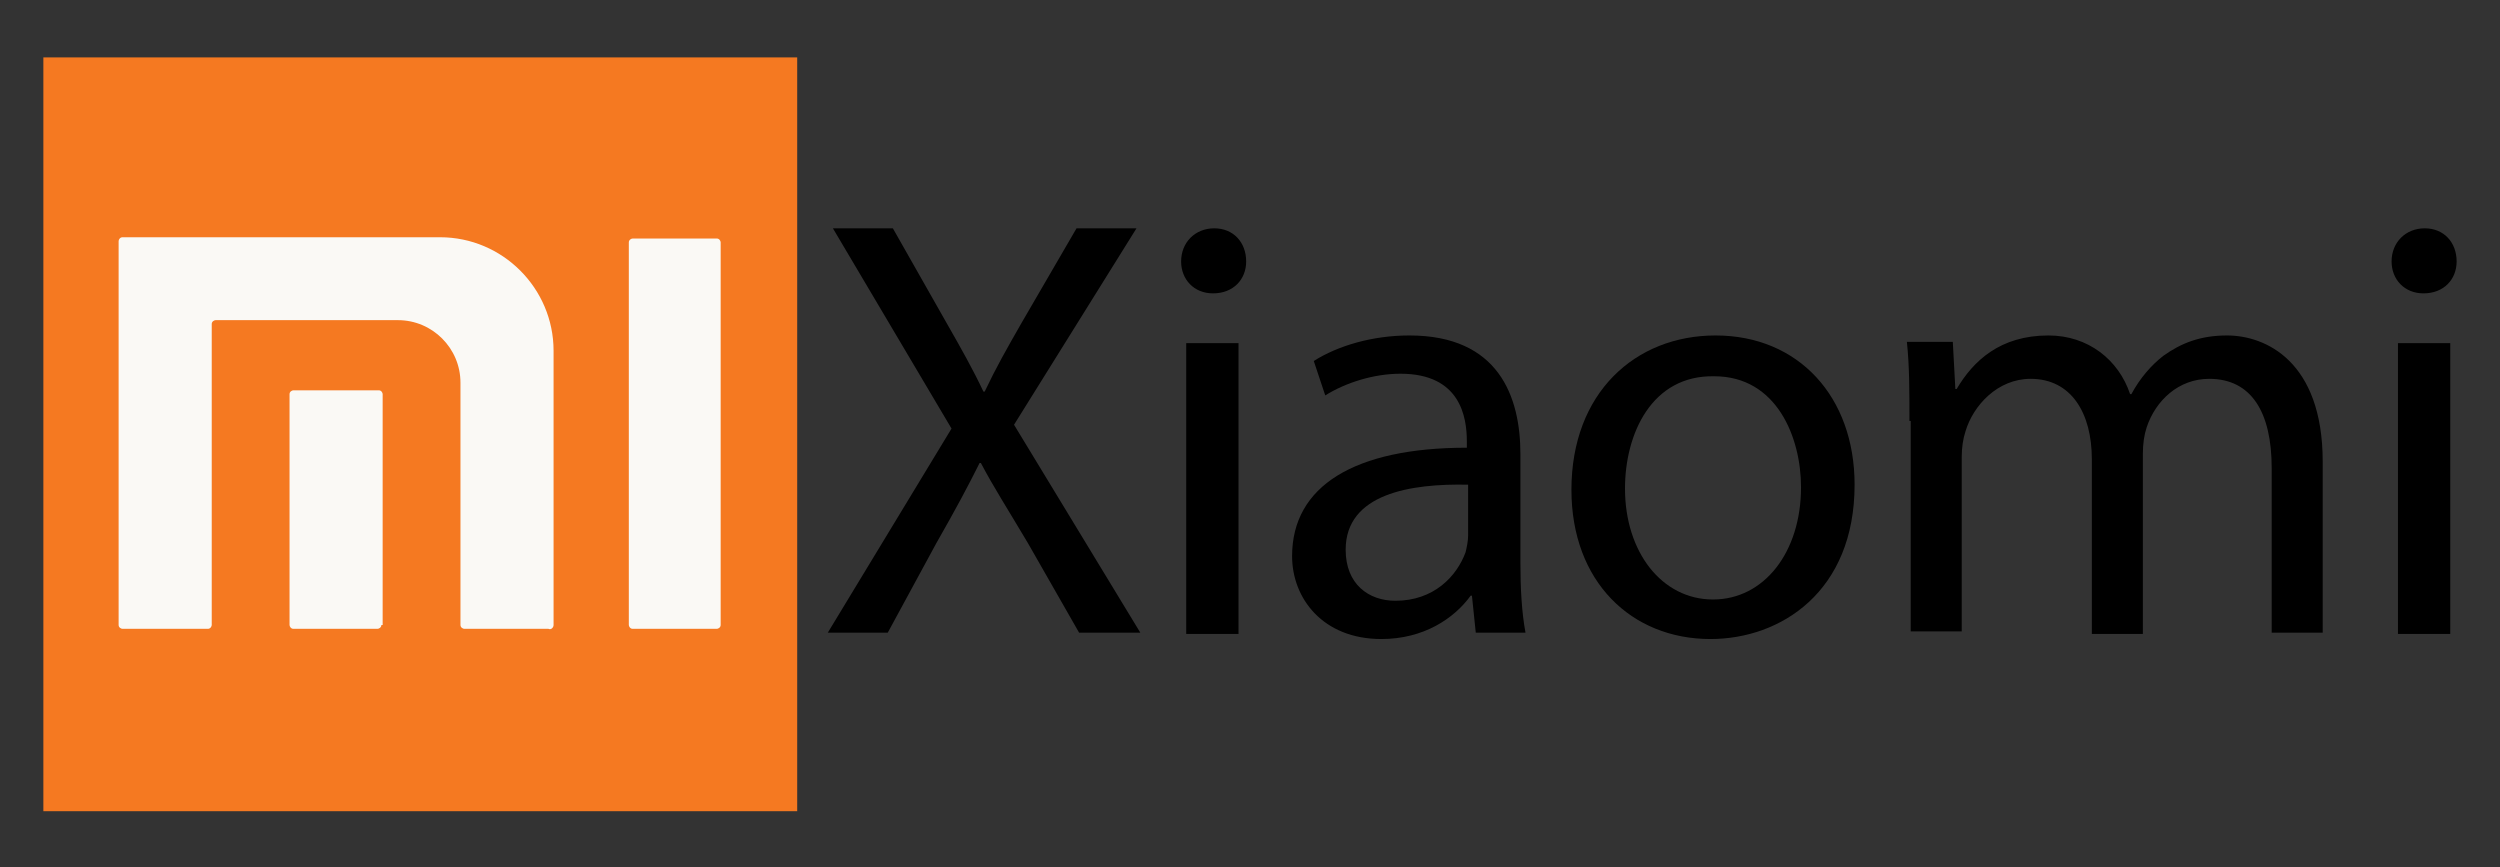
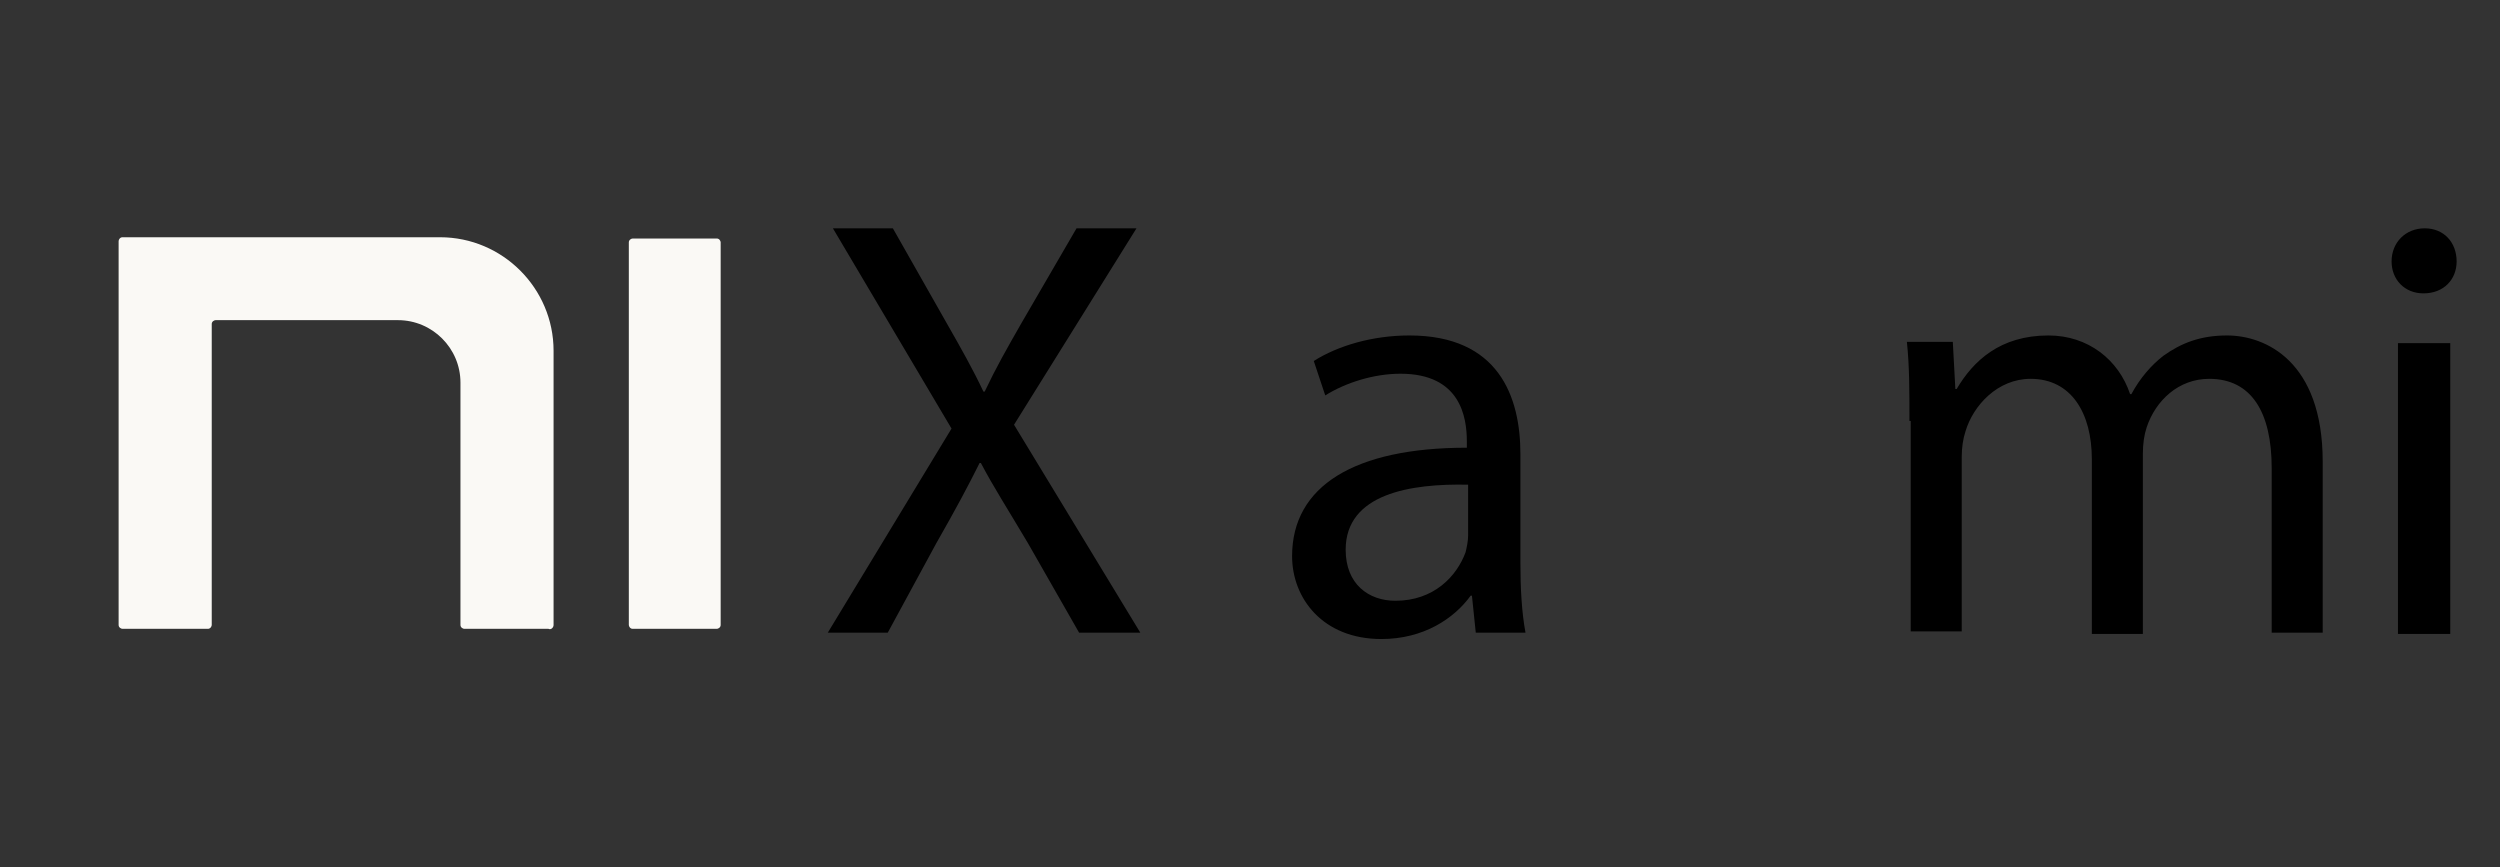
<svg xmlns="http://www.w3.org/2000/svg" xmlns:xlink="http://www.w3.org/1999/xlink" version="1.1" id="Layer_1" x="0px" y="0px" viewBox="0 0 196 68" style="enable-background:new 0 0 196 68;" xml:space="preserve">
  <rect x="0" y="0" width="196" height="68" fill="#333333" stroke="none" />
  <style type="text/css">
	.st0{fill:#F57921;}
	.st1{clip-path:url(#SVGID_2_);fill:#FAF9F5;}
	.st2{clip-path:url(#SVGID_4_);fill:#FAF9F5;}
	.st3{clip-path:url(#SVGID_6_);fill:#FAF9F5;}
</style>
  <g>
-     <path class="st0" d="M3.4,4.5h59.1v59.1H3.4V4.5z" />
    <g>
      <defs>
        <rect id="SVGID_1_" x="3.4" y="4.5" width="59.1" height="59.1" />
      </defs>
      <clipPath id="SVGID_2_">
        <use xlink:href="#SVGID_1_" style="overflow:visible;" />
      </clipPath>
      <path class="st1" d="M43.4,49V27.5c0-4.9-4-8.9-8.9-8.9H9.6c-0.2,0-0.3,0.2-0.3,0.3V49c0,0.2,0.2,0.3,0.3,0.3h6.7    c0.2,0,0.3-0.2,0.3-0.3c0,0,0,0,0,0V25.4c0-0.2,0.2-0.3,0.3-0.3c0,0,0,0,0,0h14.3c2.7,0,4.9,2.2,4.9,4.9V49c0,0.2,0.2,0.3,0.3,0.3    H43C43.2,49.4,43.4,49.2,43.4,49" />
    </g>
    <g>
      <g>
        <defs>
          <rect id="SVGID_3_" x="3.4" y="4.5" width="59.1" height="59.1" />
        </defs>
        <clipPath id="SVGID_4_">
          <use xlink:href="#SVGID_3_" style="overflow:visible;" />
        </clipPath>
-         <path class="st2" d="M29.9,49c0,0.2-0.2,0.3-0.3,0.3c0,0,0,0,0,0H23c-0.2,0-0.3-0.2-0.3-0.3V30.9c0-0.2,0.2-0.3,0.3-0.3     c0,0,0,0,0,0h6.7c0.2,0,0.3,0.2,0.3,0.3c0,0,0,0,0,0V49L29.9,49z" />
      </g>
    </g>
    <g>
      <g>
        <defs>
          <rect id="SVGID_5_" x="3.4" y="4.5" width="59.1" height="59.1" />
        </defs>
        <clipPath id="SVGID_6_">
          <use xlink:href="#SVGID_5_" style="overflow:visible;" />
        </clipPath>
        <path class="st3" d="M56.5,49c0,0.2-0.2,0.3-0.3,0.3h-6.6c-0.2,0-0.3-0.2-0.3-0.3V19c0-0.2,0.2-0.3,0.3-0.3h6.6     c0.2,0,0.3,0.2,0.3,0.3c0,0,0,0,0,0V49z" />
      </g>
    </g>
    <g>
      <path d="M84.6,49.6l-4-7c-1.6-2.7-2.7-4.4-3.7-6.3h-0.1c-0.9,1.8-1.8,3.5-3.4,6.3l-3.8,7h-4.7l9.7-16l-9.3-15.7H70l4.2,7.4    c1.2,2.1,2.1,3.7,2.9,5.4h0.1c0.9-1.9,1.7-3.3,2.9-5.4l4.3-7.4h4.7l-9.6,15.4l9.9,16.3H84.6z" />
-       <path d="M97.7,20.5c0,1.4-1,2.5-2.6,2.5c-1.5,0-2.5-1.1-2.5-2.5c0-1.5,1.1-2.6,2.6-2.6C96.7,17.9,97.7,19,97.7,20.5z M93,49.6    V26.9h4.1v22.8H93z" />
      <path d="M115.7,49.6l-0.3-2.9h-0.1c-1.3,1.8-3.7,3.4-7,3.4c-4.6,0-7-3.2-7-6.5c0-5.5,4.9-8.5,13.7-8.5v-0.5c0-1.9-0.5-5.3-5.2-5.3    c-2.1,0-4.3,0.7-5.9,1.7l-0.9-2.7c1.9-1.2,4.6-2,7.5-2c7,0,8.7,4.8,8.7,9.3v8.5c0,2,0.1,3.9,0.4,5.5H115.7z M115.1,38    c-4.5-0.1-9.6,0.7-9.6,5.1c0,2.7,1.8,4,3.9,4c3,0,4.8-1.9,5.5-3.8c0.1-0.4,0.2-0.9,0.2-1.3V38z" />
-       <path d="M145.4,38c0,8.4-5.8,12.1-11.3,12.1c-6.2,0-10.9-4.5-10.9-11.7c0-7.6,5-12.1,11.3-12.1C141,26.3,145.4,31.1,145.4,38z     M127.4,38.3c0,5,2.9,8.7,6.9,8.7c4,0,6.9-3.7,6.9-8.8c0-3.9-1.9-8.7-6.8-8.7C129.5,29.4,127.4,34,127.4,38.3z" />
      <path d="M149.7,33c0-2.4,0-4.3-0.2-6.2h3.6l0.2,3.7h0.1c1.3-2.2,3.4-4.2,7.2-4.2c3.1,0,5.5,1.9,6.4,4.6h0.1c0.7-1.3,1.6-2.3,2.5-3    c1.4-1,2.9-1.6,5-1.6c3,0,7.5,2,7.5,9.9v13.4h-4V36.7c0-4.4-1.6-7-4.9-7c-2.4,0-4.2,1.7-4.9,3.8c-0.2,0.6-0.3,1.3-0.3,2.1v14.1h-4    V36c0-3.6-1.6-6.3-4.8-6.3c-2.6,0-4.5,2.1-5.1,4.1c-0.2,0.6-0.3,1.3-0.3,2v13.7h-4V33z" />
      <path d="M192.6,20.5c0,1.4-1,2.5-2.6,2.5c-1.5,0-2.5-1.1-2.5-2.5c0-1.5,1.1-2.6,2.6-2.6C191.6,17.9,192.6,19,192.6,20.5z     M188,49.6V26.9h4.1v22.8H188z" />
    </g>
  </g>
</svg>